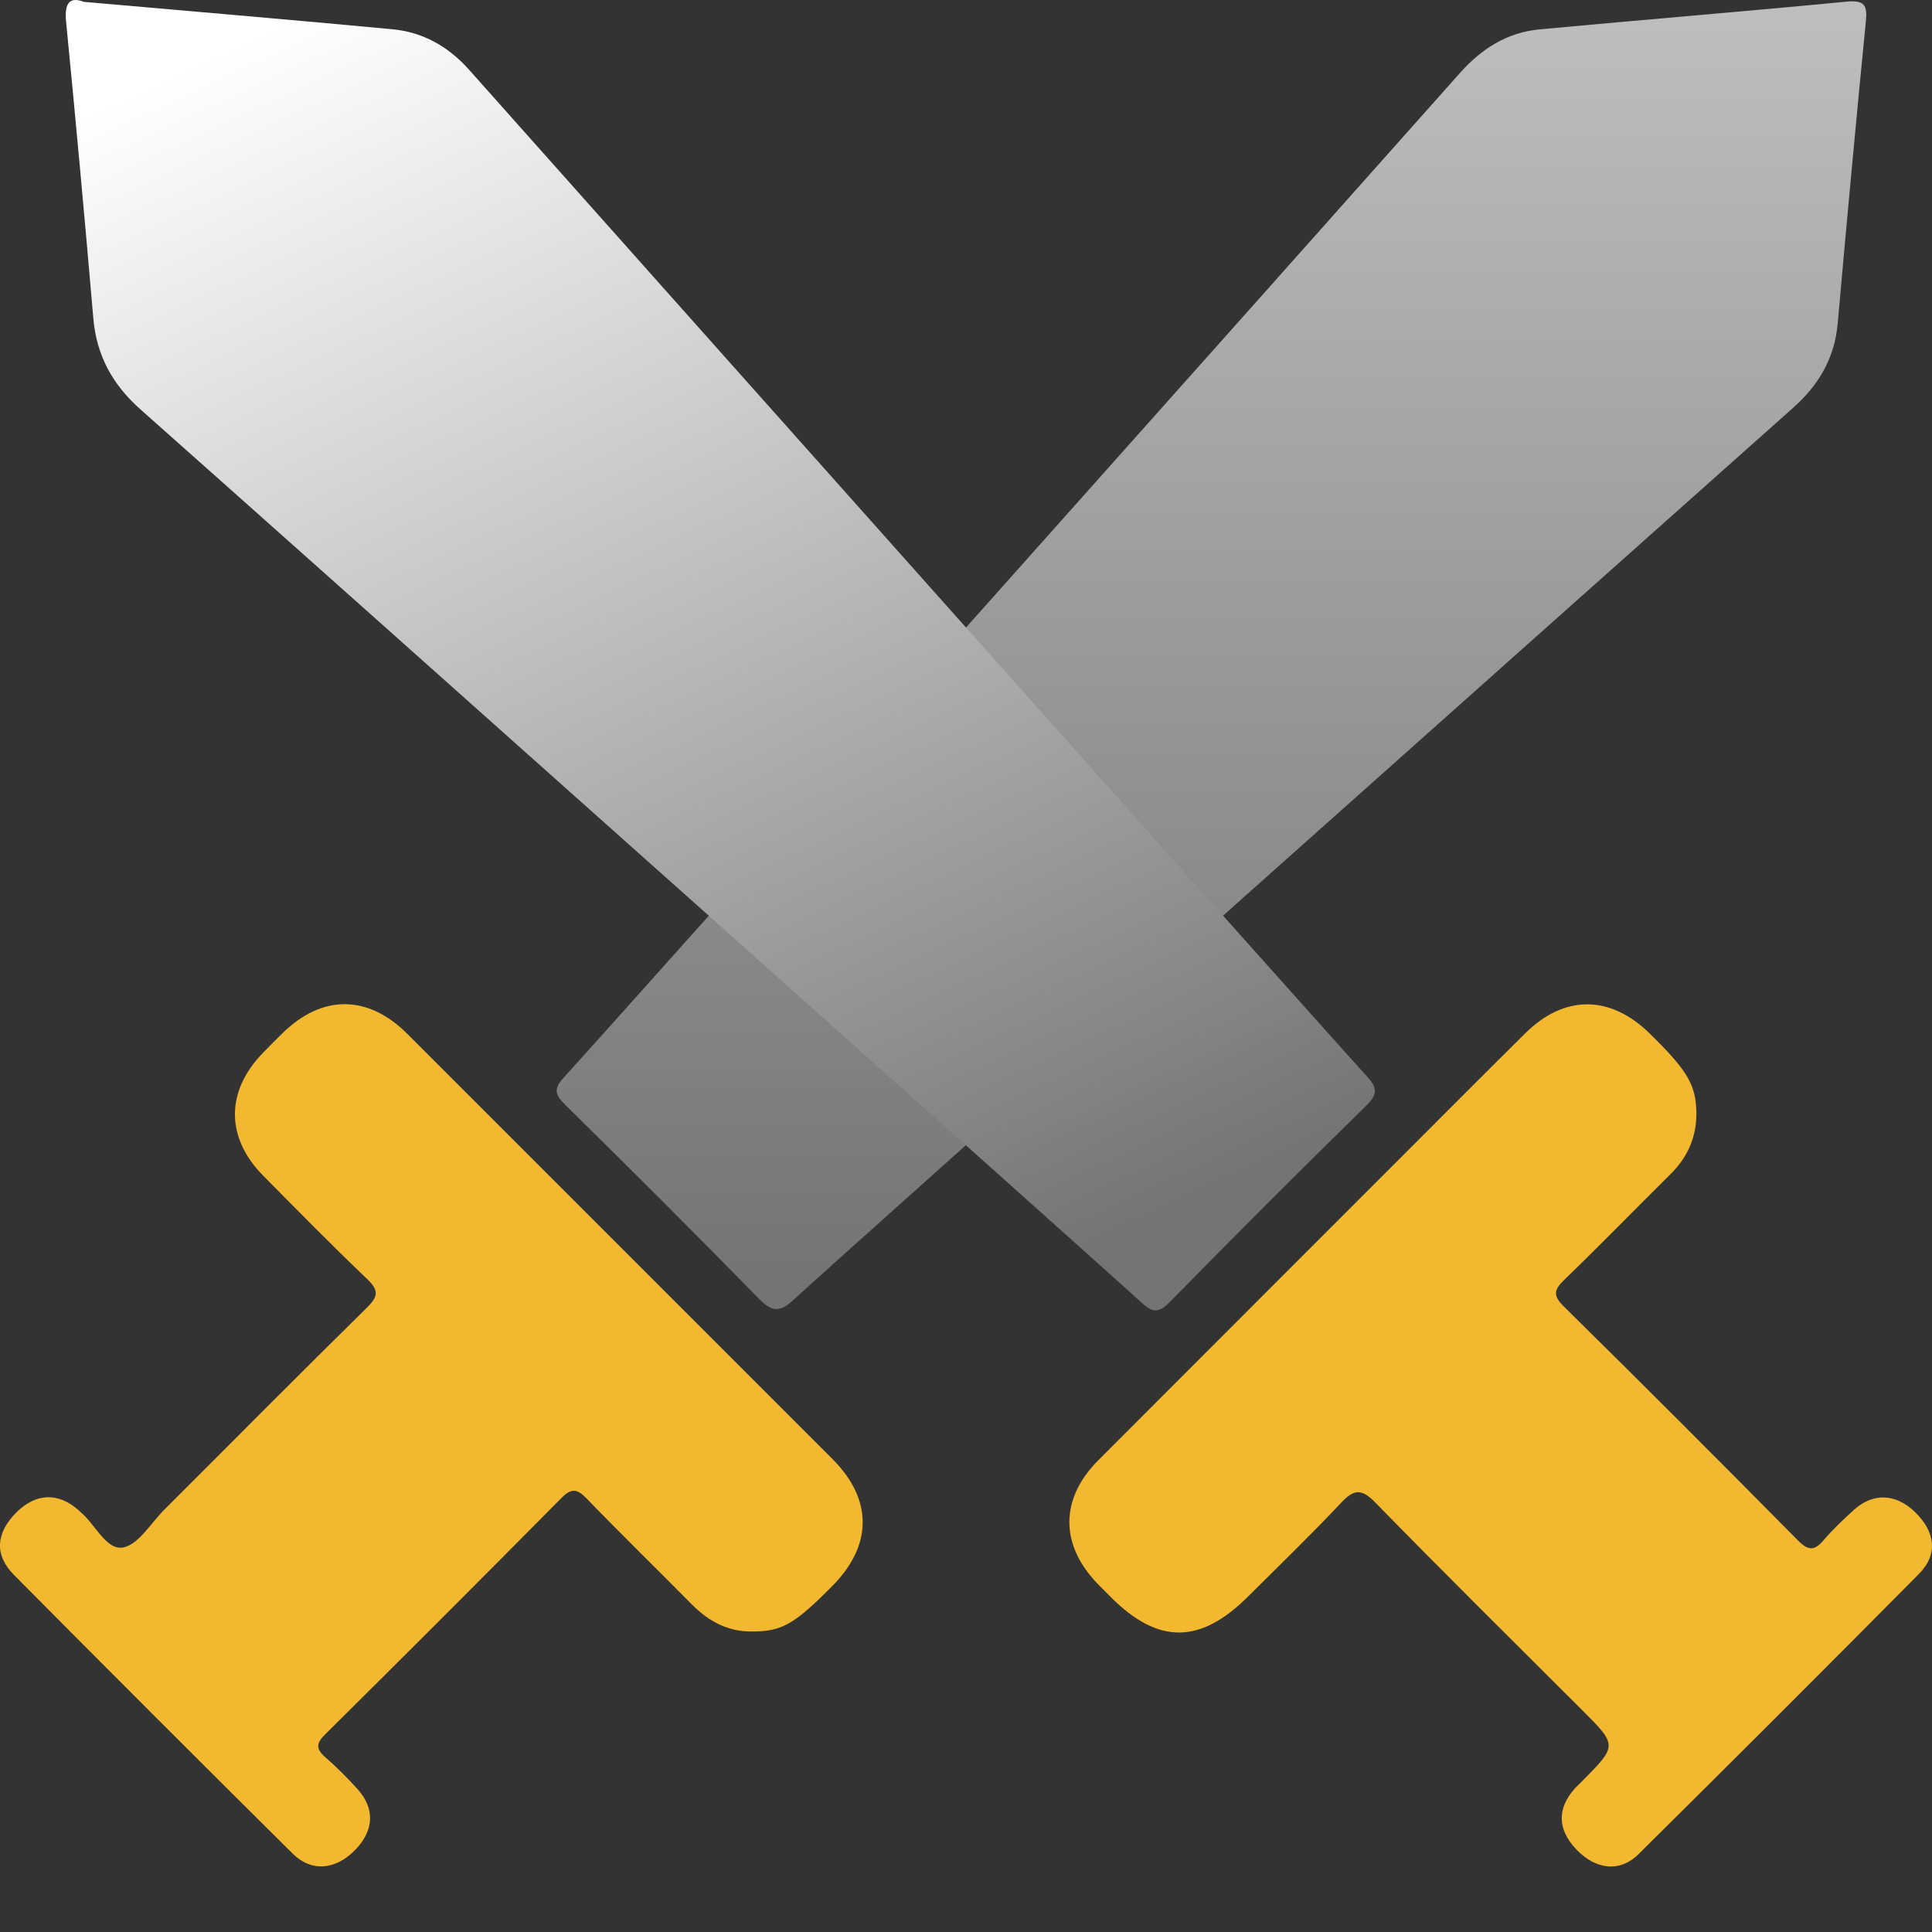
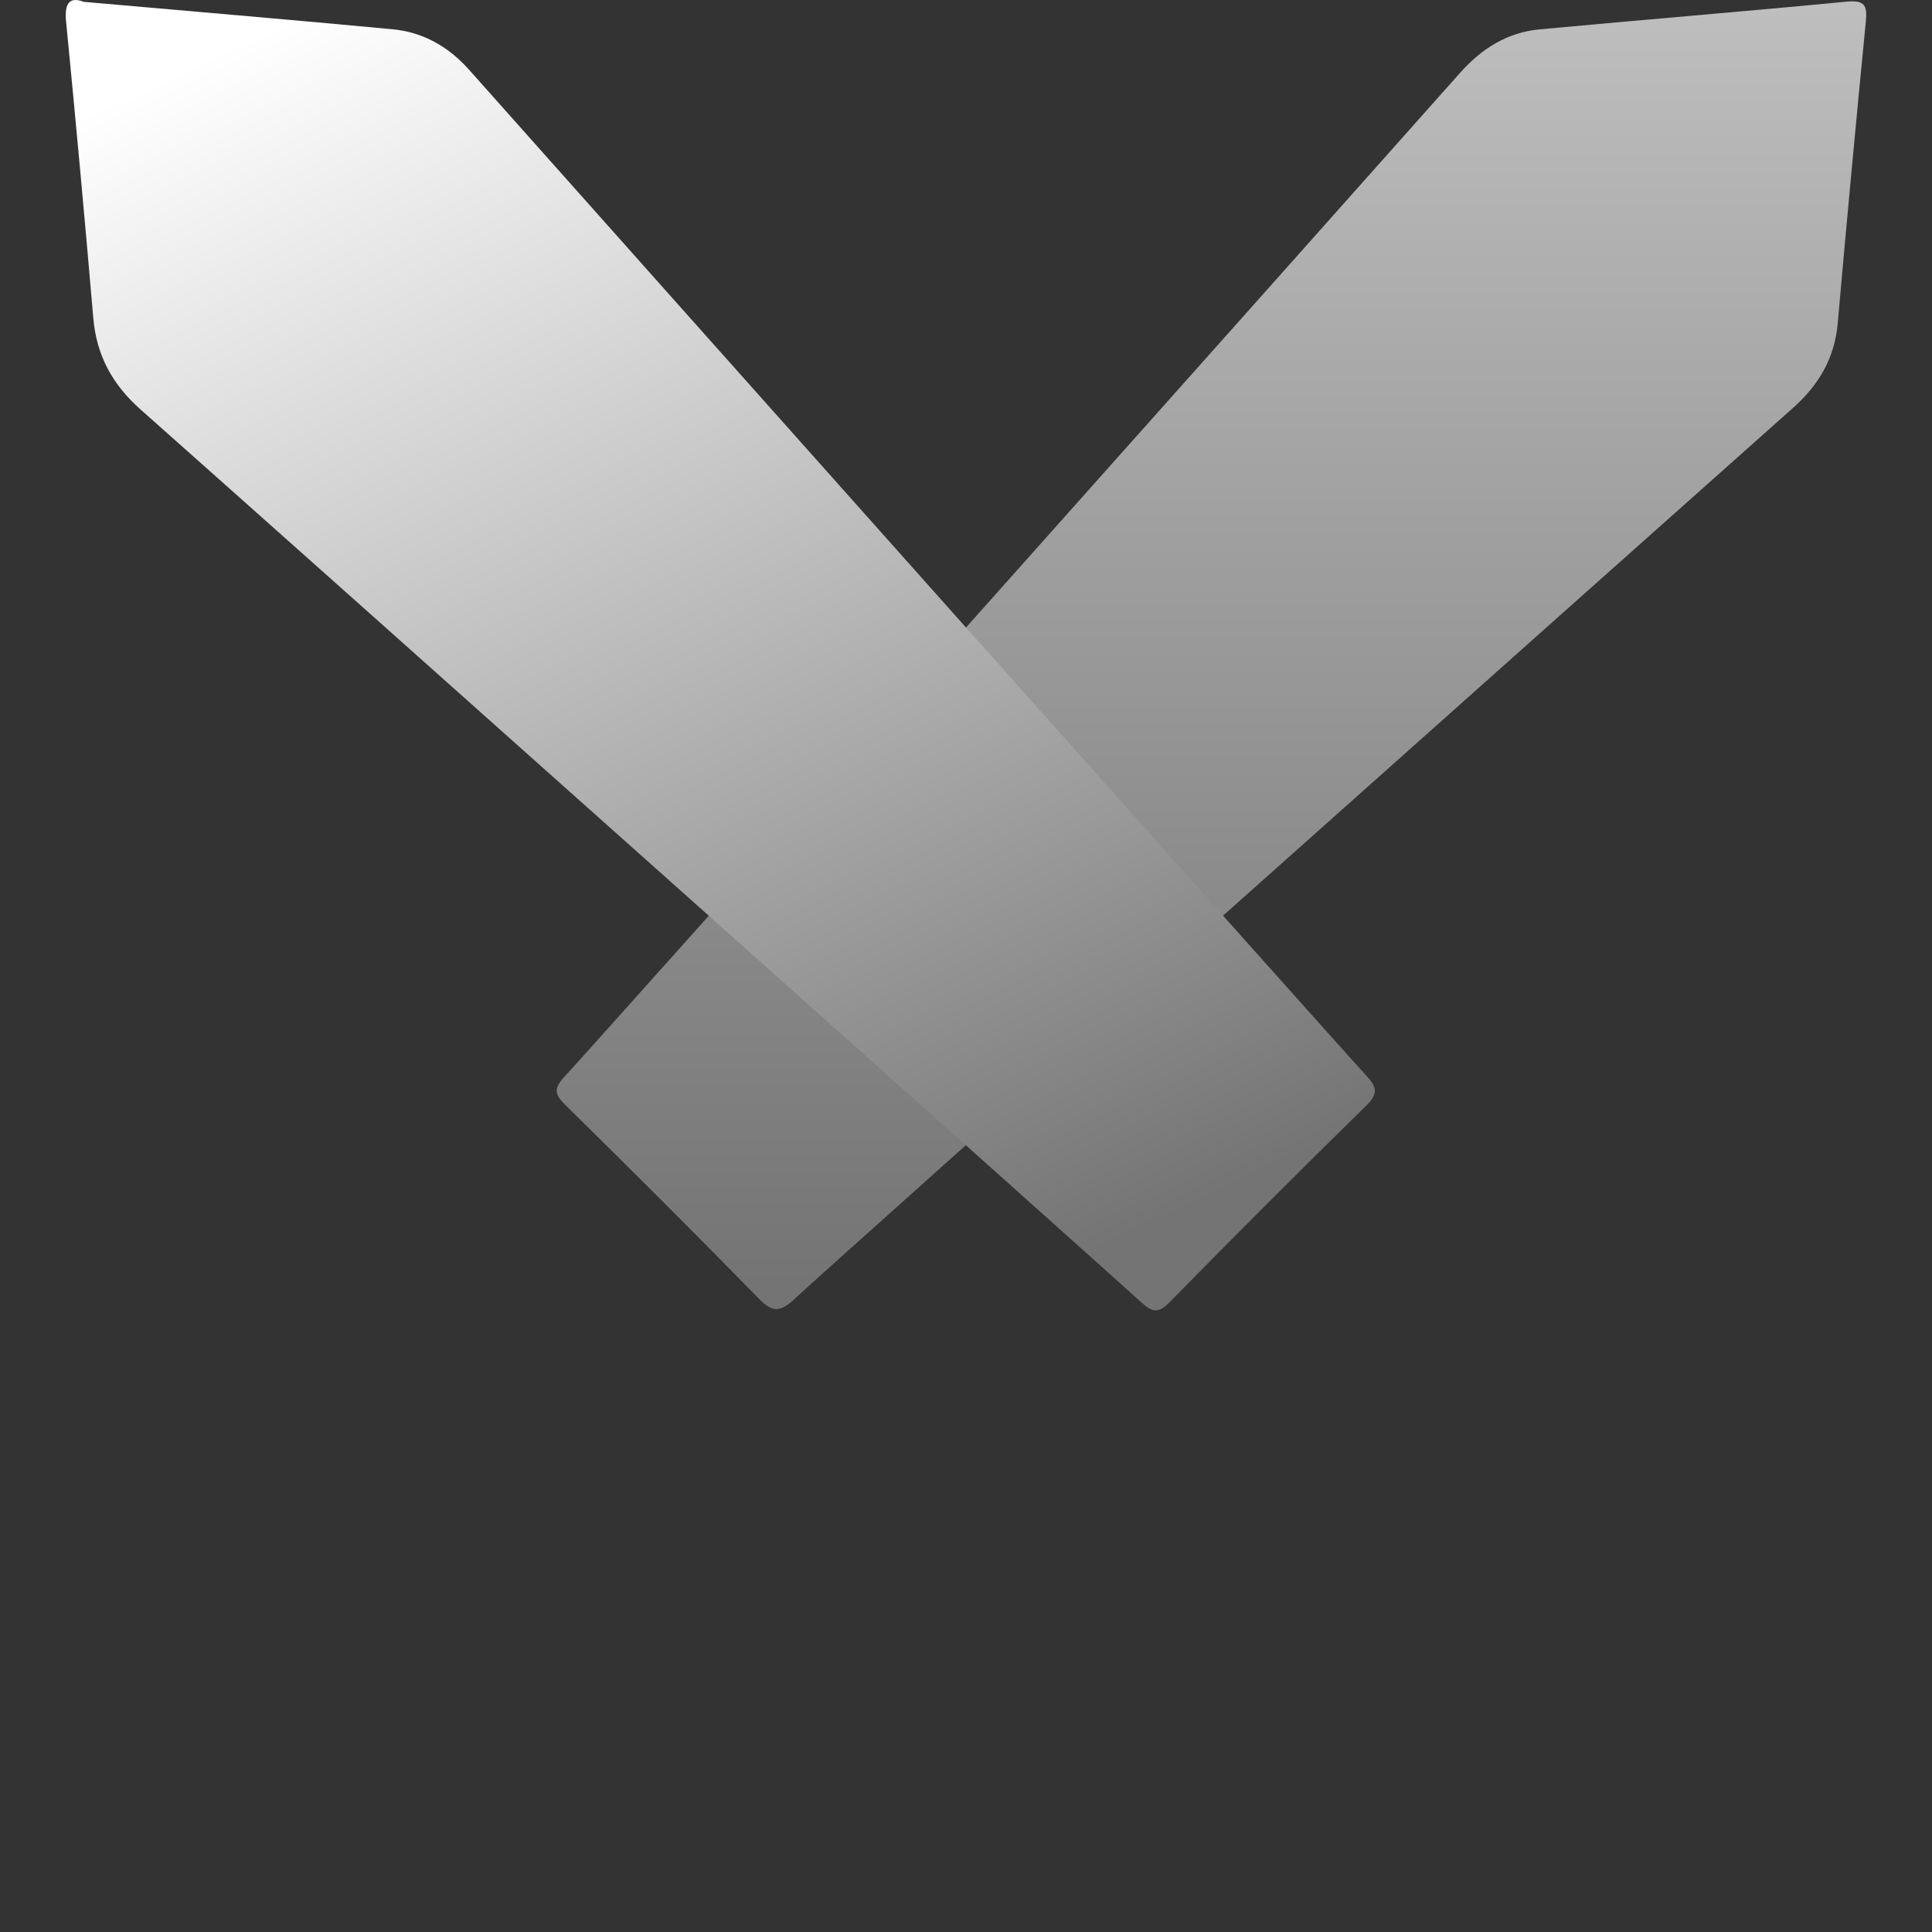
<svg xmlns="http://www.w3.org/2000/svg" width="20px" height="20px" viewBox="0 0 20 20" version="1.1">
  <rect x="0" y="0" width="20" height="20" fill="#333333" stroke="none" />
  <title> icon_</title>
  <defs>
    <linearGradient x1="50%" y1="6.31439345e-13%" x2="50%" y2="98.336%" id="linearGradient-1">
      <stop stop-color="#BEBEBE" offset="0%" />
      <stop stop-color="#747474" offset="100%" />
    </linearGradient>
    <linearGradient x1="21.698%" y1="-5.30131494e-13%" x2="67.371%" y2="100%" id="linearGradient-2">
      <stop stop-color="#FFFFFF" offset="0%" />
      <stop stop-color="#747474" offset="100%" />
    </linearGradient>
  </defs>
  <g id="-icon_" stroke="none" stroke-width="1" fill="none" fill-rule="evenodd">
    <g id="对战-01" transform="translate(-0, 0)" fill-rule="nonzero">
      <path d="M15.112,0.757 C15.337,0.504 15.602,0.335 15.938,0.304 C16.997,0.205 18.057,0.119 19.116,0.017 C19.302,-0.001 19.332,0.055 19.315,0.223 C19.213,1.264 19.116,2.305 19.024,3.347 C18.992,3.708 18.828,3.985 18.562,4.222 C16.659,5.915 8.754,12.956 8.217,13.454 C8.065,13.595 7.985,13.577 7.849,13.437 C7.191,12.764 6.524,12.099 5.852,11.438 C5.74,11.328 5.731,11.269 5.84,11.15 C6.295,10.656 13.473,2.602 15.112,0.757 Z" id="路径" fill="url(#linearGradient-1)" />
      <path d="M4.064,0.303 C4.378,0.333 4.641,0.481 4.854,0.72 C6.506,2.577 13.702,10.653 14.144,11.135 C14.253,11.253 14.271,11.32 14.144,11.445 C13.458,12.116 12.78,12.795 12.108,13.48 C11.993,13.597 11.931,13.588 11.817,13.484 C11.263,12.979 3.36,5.929 1.455,4.239 C1.165,3.982 0.999,3.681 0.966,3.294 C0.878,2.269 0.784,1.245 0.684,0.221 C0.665,0.021 0.729,-0.034 0.867,0.019 C1.963,0.116 3.014,0.204 4.064,0.303 Z" id="路径" fill="url(#linearGradient-2)" />
-       <path d="M7.789,16.889 C7.538,16.893 7.338,16.786 7.164,16.611 C6.802,16.245 6.434,15.886 6.076,15.516 C5.978,15.415 5.92,15.398 5.811,15.508 C5.001,16.327 4.187,17.141 3.369,17.951 C3.272,18.046 3.267,18.104 3.37,18.193 C3.488,18.295 3.599,18.408 3.704,18.524 C3.884,18.726 3.871,18.951 3.676,19.151 C3.475,19.357 3.226,19.383 3.03,19.189 C2.064,18.231 1.102,17.269 0.144,16.303 C-0.061,16.096 -0.042,15.87 0.167,15.659 C0.37,15.455 0.602,15.446 0.814,15.634 C0.82,15.64 0.826,15.646 0.833,15.652 C0.985,15.777 1.097,16.046 1.269,16.02 C1.43,15.996 1.561,15.767 1.703,15.626 C2.401,14.93 3.094,14.229 3.797,13.538 C3.917,13.42 3.924,13.357 3.798,13.238 C3.432,12.889 3.078,12.528 2.722,12.168 C2.334,11.774 2.336,11.294 2.724,10.897 C2.791,10.828 2.859,10.76 2.927,10.693 C3.336,10.294 3.809,10.295 4.216,10.702 C5.684,12.169 7.152,13.637 8.619,15.105 C9.035,15.522 9.033,15.994 8.621,16.413 C8.225,16.814 8.095,16.889 7.789,16.889 L7.789,16.889 Z" id="路径" fill="#F1B830" />
-       <path d="M17.561,11.526 C17.562,11.774 17.469,11.981 17.292,12.156 C16.927,12.517 16.568,12.887 16.198,13.244 C16.09,13.349 16.068,13.406 16.19,13.526 C17.004,14.327 17.811,15.136 18.614,15.948 C18.722,16.057 18.785,16.053 18.879,15.943 C18.975,15.83 19.084,15.728 19.193,15.629 C19.39,15.451 19.625,15.461 19.82,15.649 C20.036,15.856 20.065,16.09 19.866,16.292 C18.903,17.264 17.934,18.232 16.961,19.195 C16.767,19.387 16.516,19.354 16.317,19.144 C16.123,18.94 16.117,18.724 16.3,18.517 C16.323,18.491 16.35,18.468 16.374,18.443 C16.745,18.069 16.744,18.069 16.38,17.705 C15.665,16.99 14.945,16.28 14.239,15.556 C14.09,15.403 14.013,15.418 13.878,15.562 C13.568,15.892 13.241,16.207 12.92,16.527 C12.425,17.021 11.99,17.024 11.501,16.535 C11.458,16.492 11.415,16.449 11.372,16.405 C10.972,16 10.968,15.519 11.369,15.117 C12.428,14.055 13.489,12.996 14.549,11.935 C14.962,11.522 15.374,11.108 15.789,10.697 C16.194,10.295 16.668,10.298 17.077,10.698 C17.473,11.086 17.558,11.233 17.561,11.526 L17.561,11.526 Z" id="路径" fill="#F1B830" />
    </g>
  </g>
</svg>